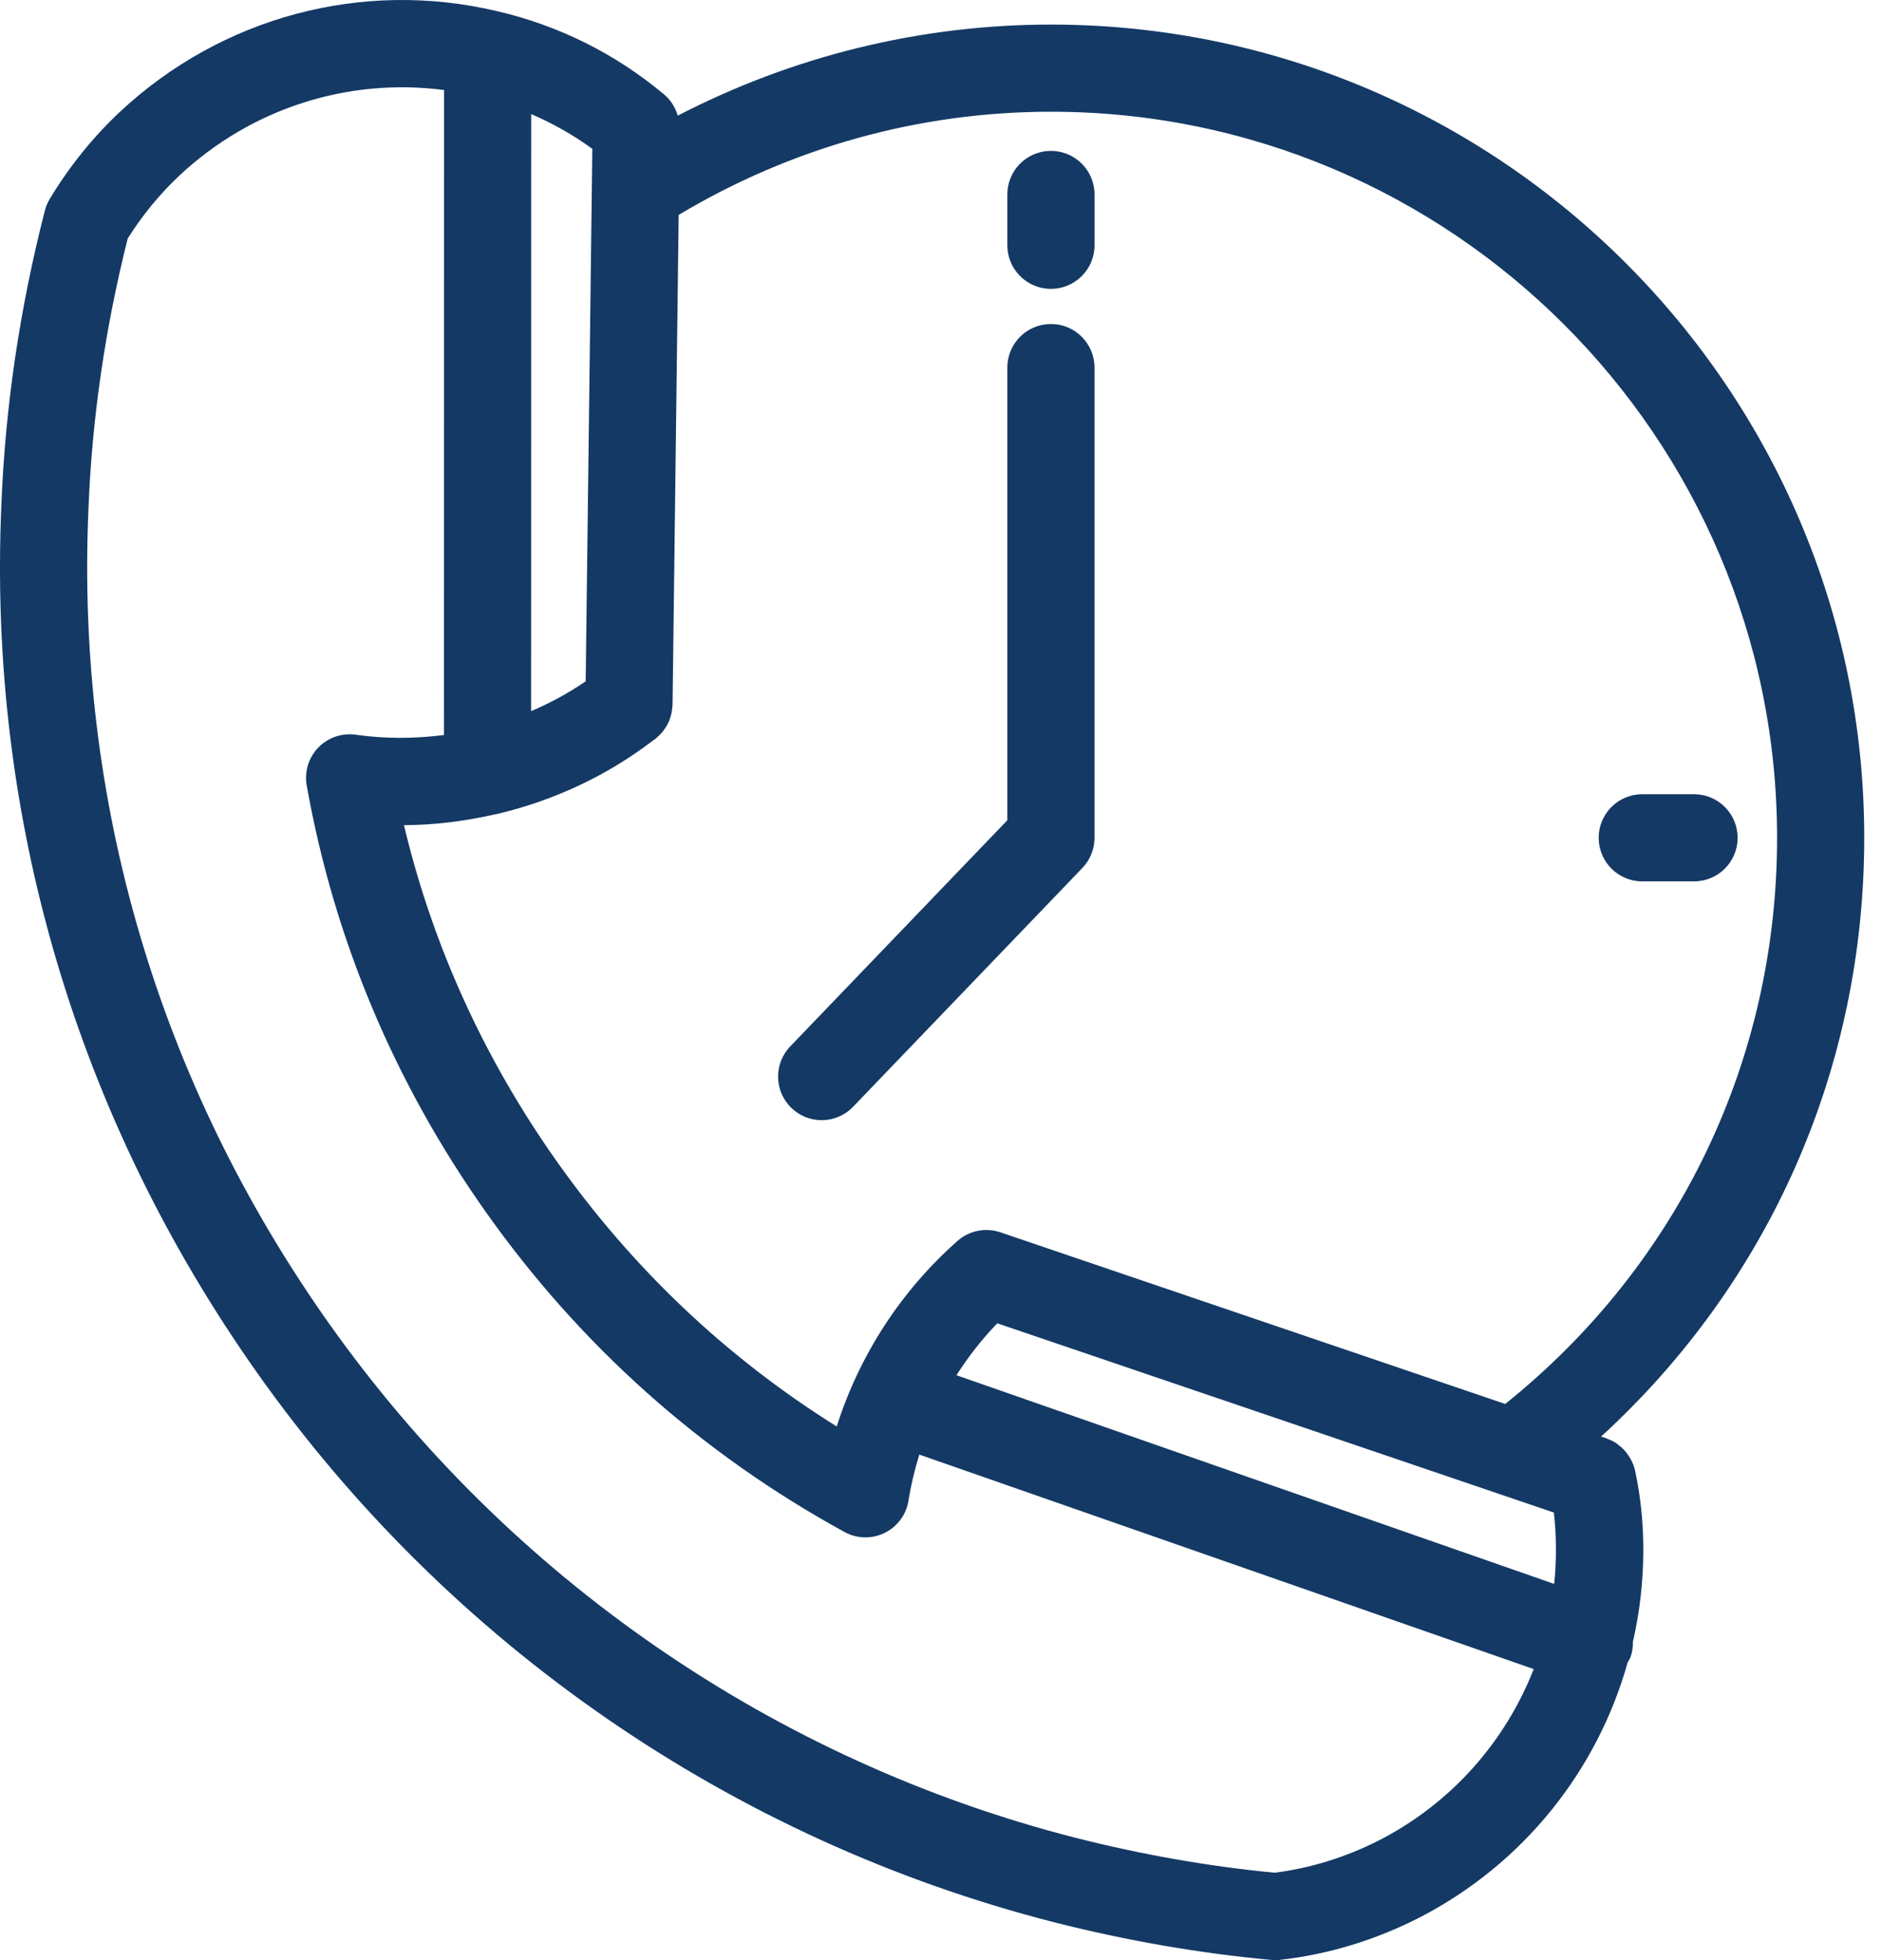
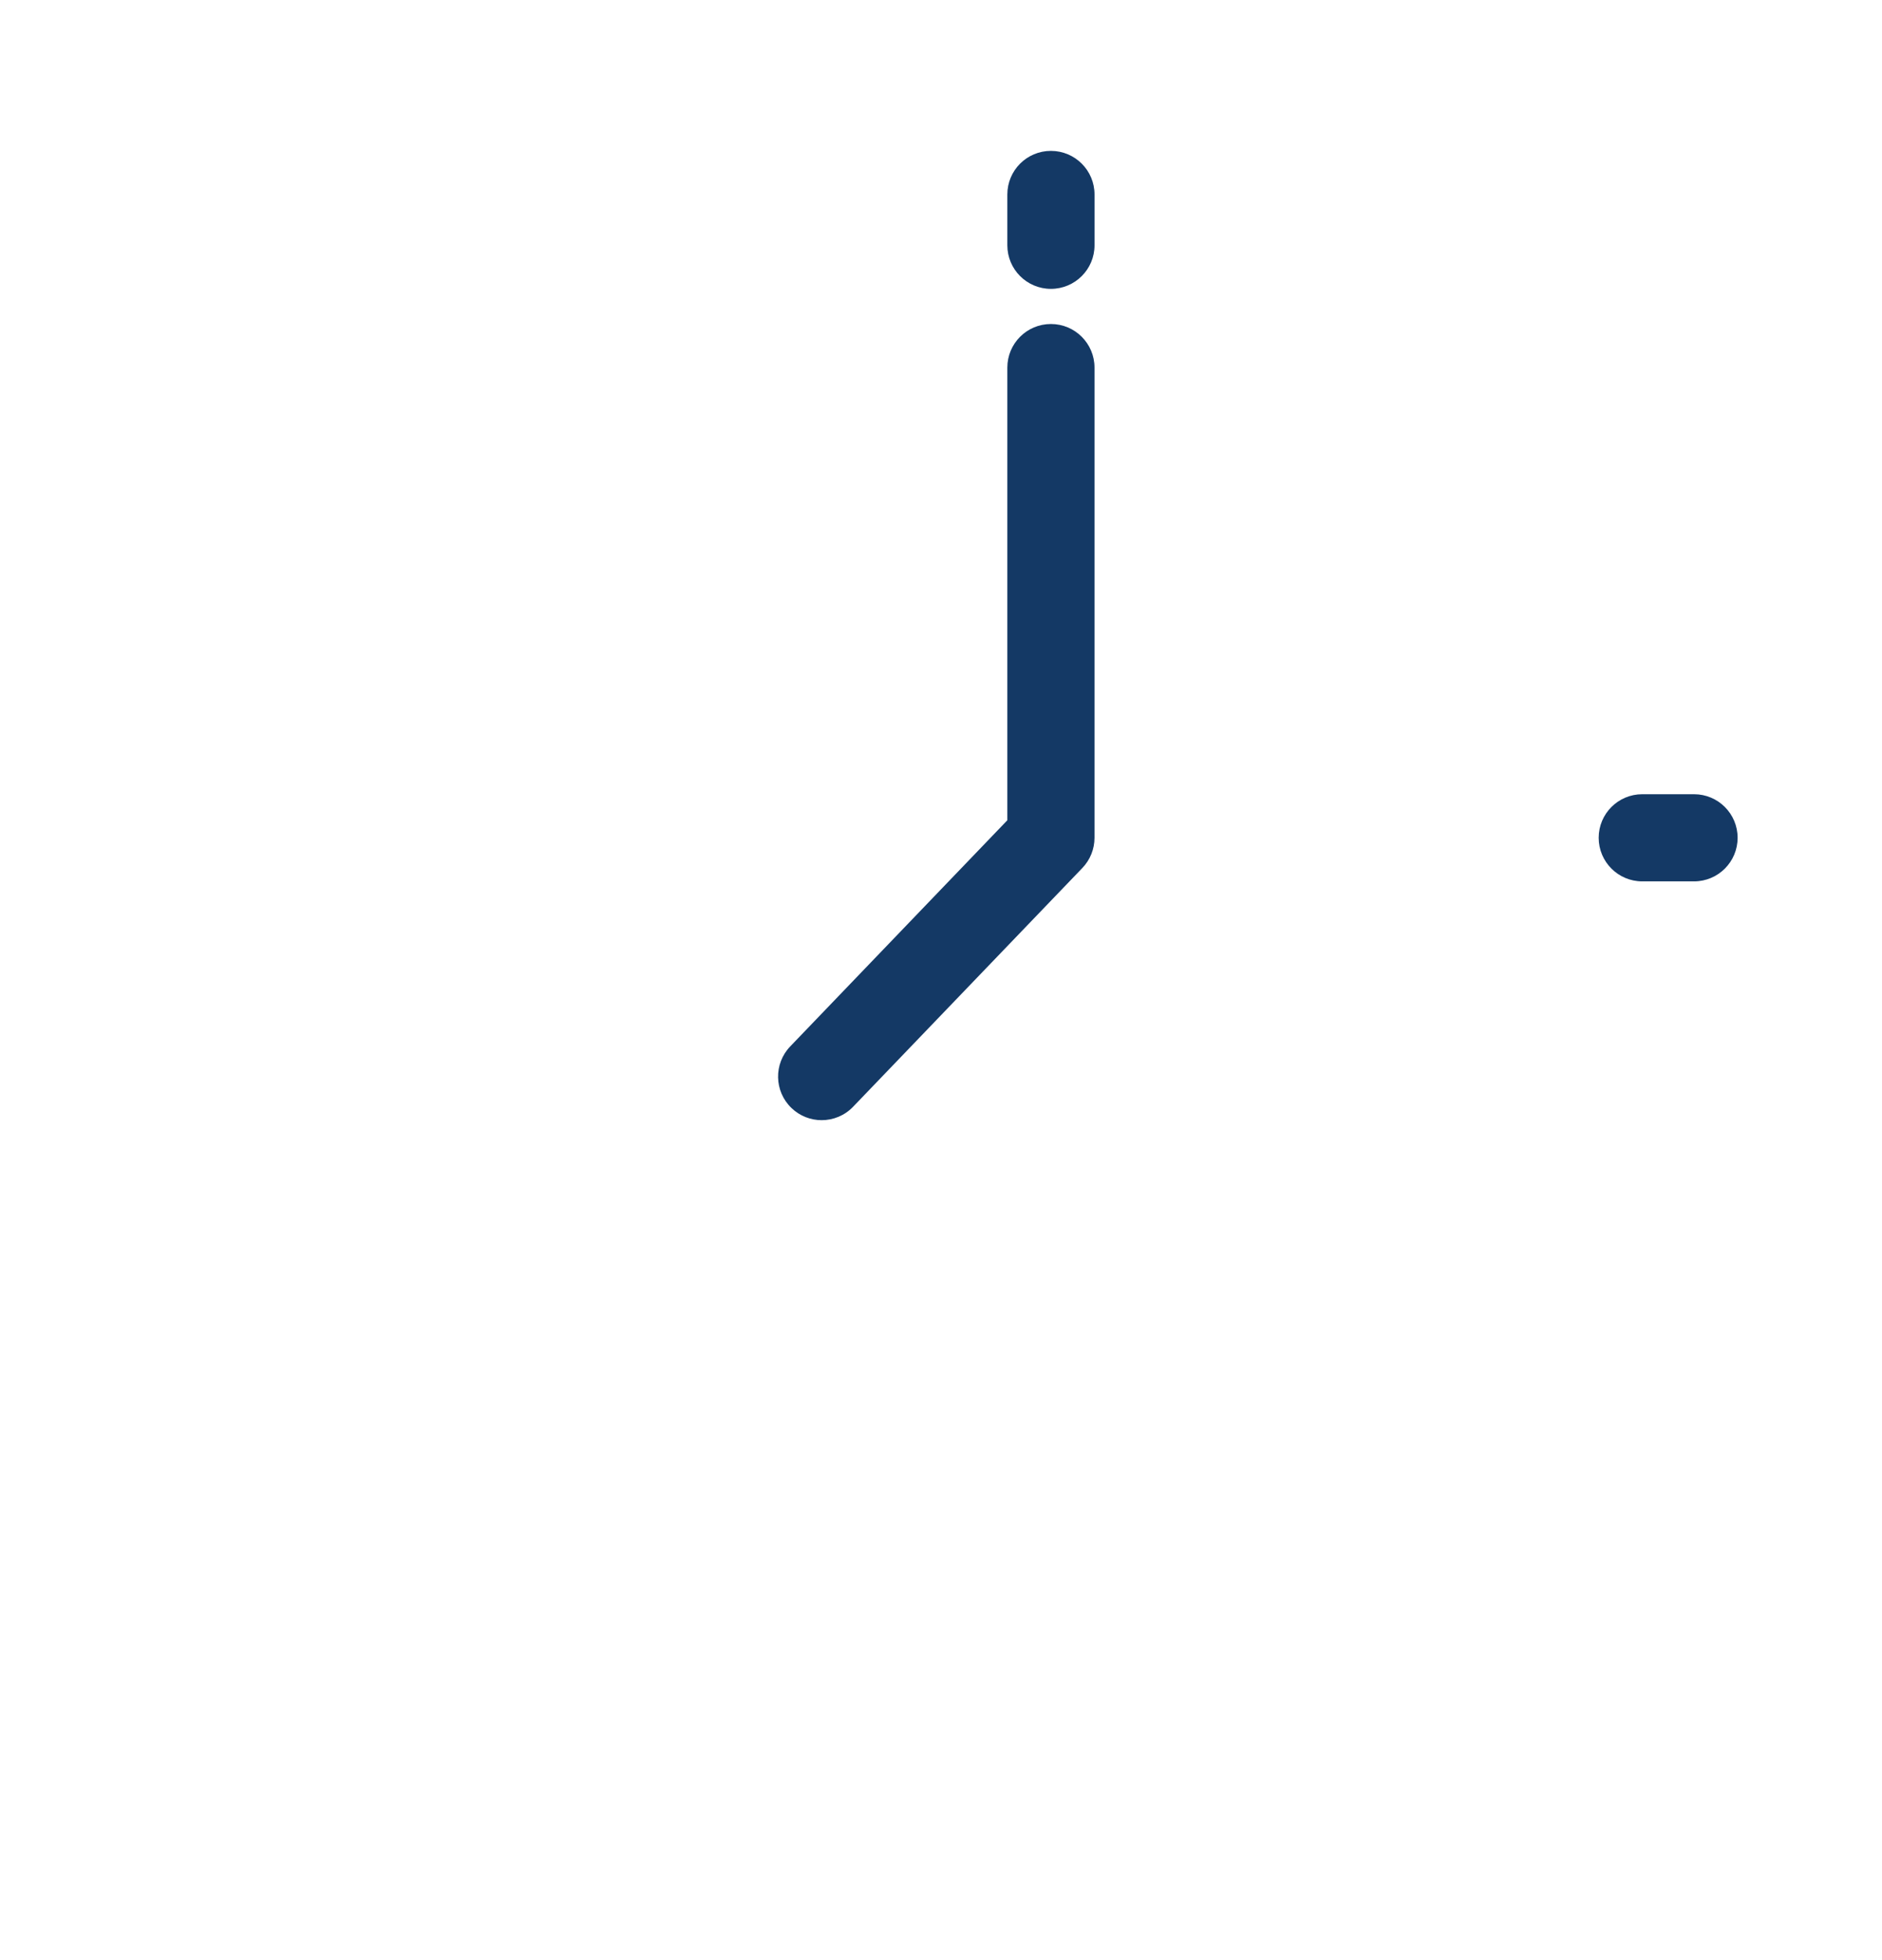
<svg xmlns="http://www.w3.org/2000/svg" width="96" height="100" viewBox="0 0 96 100" fill="none">
-   <path d="M83.225 74.523C83.202 74.475 83.174 74.432 83.148 74.386C83.087 74.28 83.019 74.18 82.943 74.087C82.907 74.043 82.871 73.999 82.831 73.957C82.738 73.86 82.637 73.773 82.528 73.694C82.499 73.673 82.473 73.647 82.442 73.626C82.301 73.534 82.148 73.462 81.989 73.403C81.973 73.398 81.96 73.387 81.944 73.382L81.672 73.289C90.241 65.444 95.094 54.525 95.094 42.742C95.094 19.866 76.483 1.254 53.607 1.254C46.938 1.254 40.435 2.865 34.572 5.9C34.449 5.485 34.218 5.106 33.879 4.822C31.402 2.748 28.544 1.319 25.392 0.577C25.374 0.573 25.356 0.57 25.338 0.566C25.328 0.564 25.317 0.562 25.306 0.559C18.47 -1.051 11.308 0.863 6.131 5.693C4.745 6.991 3.537 8.49 2.539 10.146C2.427 10.331 2.344 10.53 2.29 10.739C1.012 15.711 0.265 20.762 0.071 25.74C-0.632 41.651 3.882 56.973 13.125 70.048C22.932 83.923 37.368 93.874 53.779 98.071C57.481 99.01 61.204 99.656 64.844 99.99C64.912 99.997 64.98 100 65.048 100C65.132 100 65.215 99.996 65.299 99.986C67.779 99.705 70.185 98.971 72.458 97.802C77.688 95.085 81.471 90.362 83.029 84.802C83.078 84.708 83.143 84.626 83.178 84.524C83.266 84.272 83.298 84.015 83.294 83.763C83.466 83.001 83.603 82.228 83.691 81.441C83.938 79.202 83.841 77.041 83.401 75.015C83.363 74.84 83.3 74.678 83.225 74.523ZM79.261 77.166C79.263 77.176 79.263 77.186 79.264 77.196C79.329 77.723 79.356 78.265 79.365 78.814C79.367 78.95 79.367 79.087 79.366 79.224C79.361 79.743 79.334 80.271 79.278 80.807L48.788 70.16C49.393 69.214 50.084 68.322 50.872 67.512L79.261 77.166ZM90.648 42.742C90.648 54.095 85.602 64.551 76.781 71.626L51.03 62.869C50.275 62.614 49.441 62.779 48.843 63.308C45.962 65.852 43.835 69.139 42.681 72.775C37.065 69.263 32.271 64.724 28.401 59.25C24.682 53.989 22.067 48.23 20.606 42.098C22.16 42.091 23.703 41.897 25.21 41.555C25.287 41.543 25.361 41.527 25.435 41.507C28.275 40.829 30.969 39.571 33.309 37.781C33.317 37.776 33.324 37.77 33.332 37.764C33.37 37.735 33.412 37.71 33.45 37.681C33.482 37.656 33.506 37.624 33.536 37.598C33.597 37.546 33.655 37.492 33.709 37.433C33.757 37.382 33.8 37.33 33.841 37.275C33.886 37.217 33.928 37.157 33.968 37.094C34.005 37.034 34.038 36.974 34.069 36.911C34.102 36.846 34.131 36.779 34.157 36.71C34.182 36.644 34.203 36.577 34.222 36.509C34.24 36.44 34.256 36.371 34.268 36.3C34.281 36.224 34.289 36.149 34.294 36.073C34.297 36.033 34.307 35.995 34.307 35.954L34.619 10.964C40.351 7.531 46.883 5.7 53.607 5.7C74.032 5.7 90.648 22.317 90.648 42.742ZM29.875 34.761C28.996 35.36 28.064 35.867 27.092 36.283L27.096 5.82C28.197 6.296 29.242 6.88 30.214 7.595L29.875 34.761ZM70.416 93.853C68.7 94.735 66.885 95.303 65.019 95.541C61.683 95.222 58.271 94.623 54.876 93.763C39.492 89.829 25.953 80.495 16.756 67.482C8.087 55.218 3.854 40.853 4.514 25.925C4.692 21.358 5.365 16.732 6.514 12.169C7.267 10.971 8.159 9.886 9.168 8.941C12.837 5.516 17.77 3.954 22.65 4.593L22.645 37.498C21.162 37.688 19.651 37.699 18.152 37.483C17.444 37.384 16.733 37.625 16.237 38.137C15.74 38.65 15.521 39.37 15.645 40.073C17.039 47.906 20.11 55.222 24.77 61.816C29.604 68.653 35.763 74.151 43.078 78.158C43.712 78.508 44.476 78.523 45.126 78.204C45.775 77.885 46.229 77.27 46.342 76.556C46.468 75.758 46.657 74.975 46.895 74.21L78.233 85.152C76.787 88.859 74.041 91.969 70.416 93.853Z" fill="#143965" />
  <path d="M53.607 14.737C54.835 14.737 55.831 13.741 55.831 12.514V9.921C55.831 8.693 54.835 7.698 53.607 7.698C52.379 7.698 51.384 8.693 51.384 9.921V12.514C51.384 13.741 52.379 14.737 53.607 14.737Z" fill="#143965" />
  <path d="M83.771 44.965H86.412C87.64 44.965 88.635 43.97 88.635 42.742C88.635 41.514 87.64 40.519 86.412 40.519H83.771C82.543 40.519 81.548 41.514 81.548 42.742C81.548 43.97 82.543 44.965 83.771 44.965Z" fill="#143965" />
  <path d="M40.373 56.528C40.804 56.942 41.358 57.148 41.912 57.148C42.496 57.148 43.08 56.919 43.516 56.464L55.211 44.282C55.608 43.868 55.83 43.316 55.83 42.742V18.753C55.83 17.525 54.835 16.53 53.607 16.53C52.379 16.53 51.384 17.525 51.384 18.753V41.847L40.309 53.385C39.459 54.271 39.487 55.678 40.373 56.528Z" fill="#143965" />
</svg>